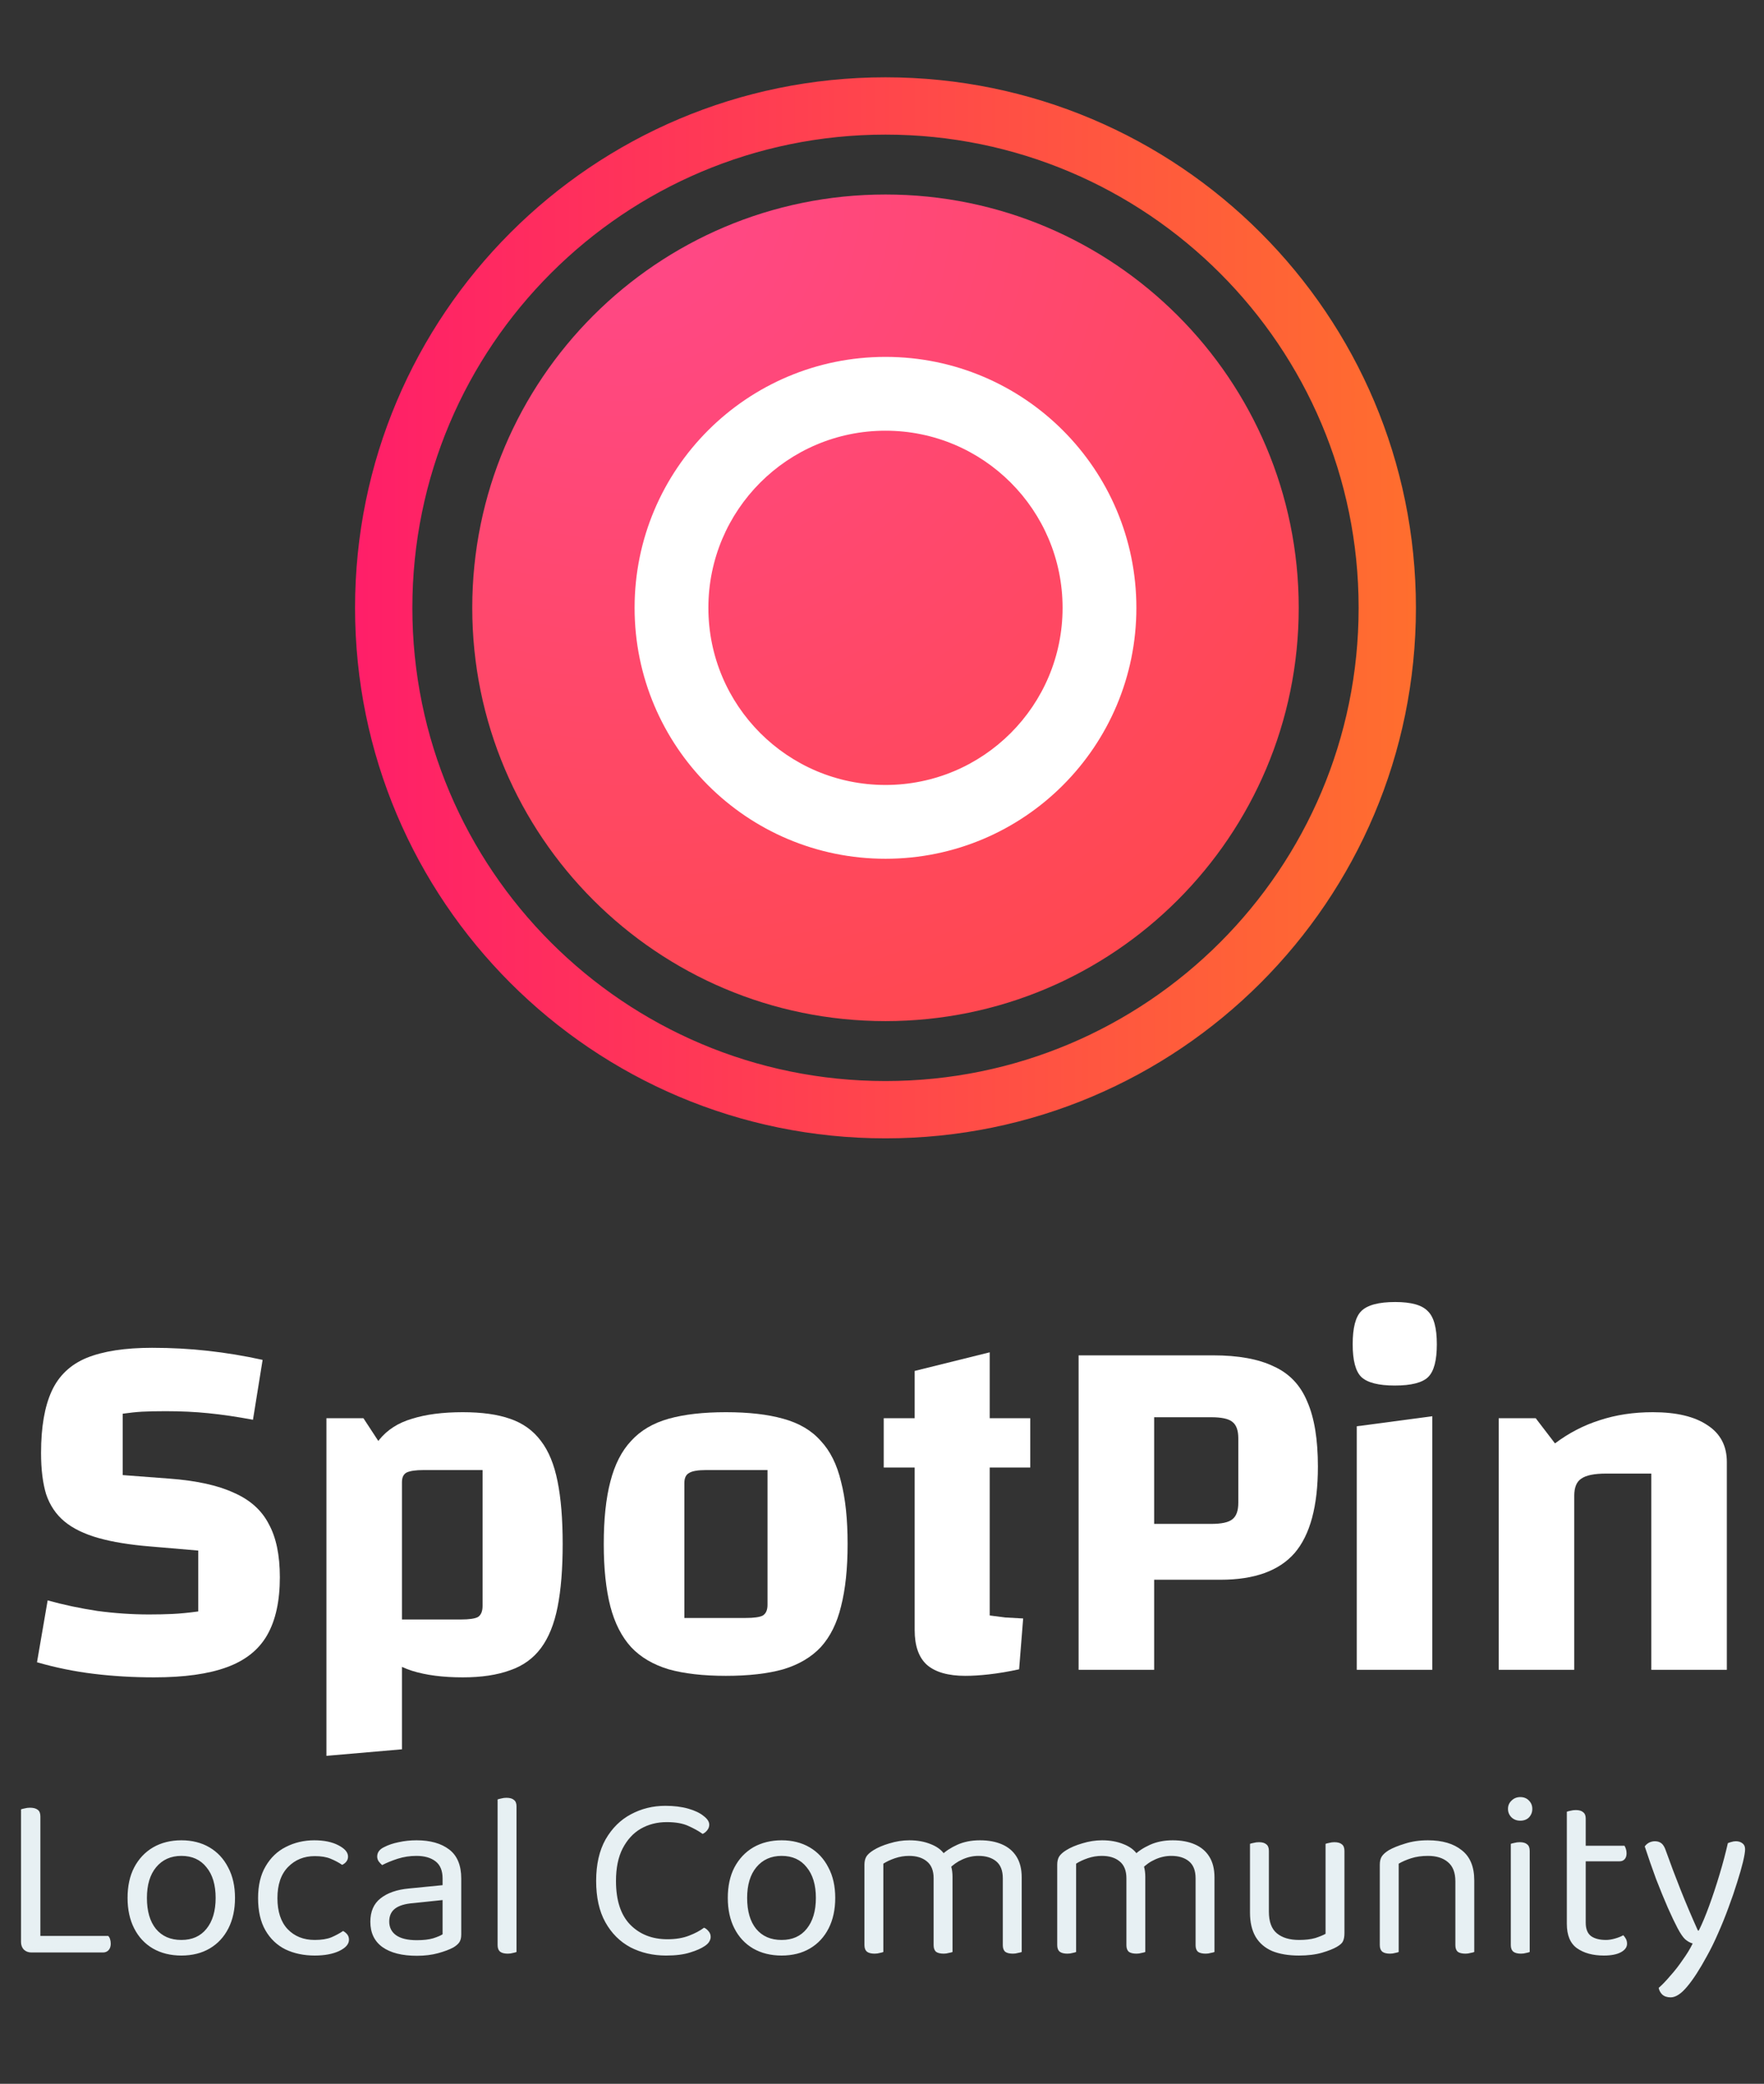
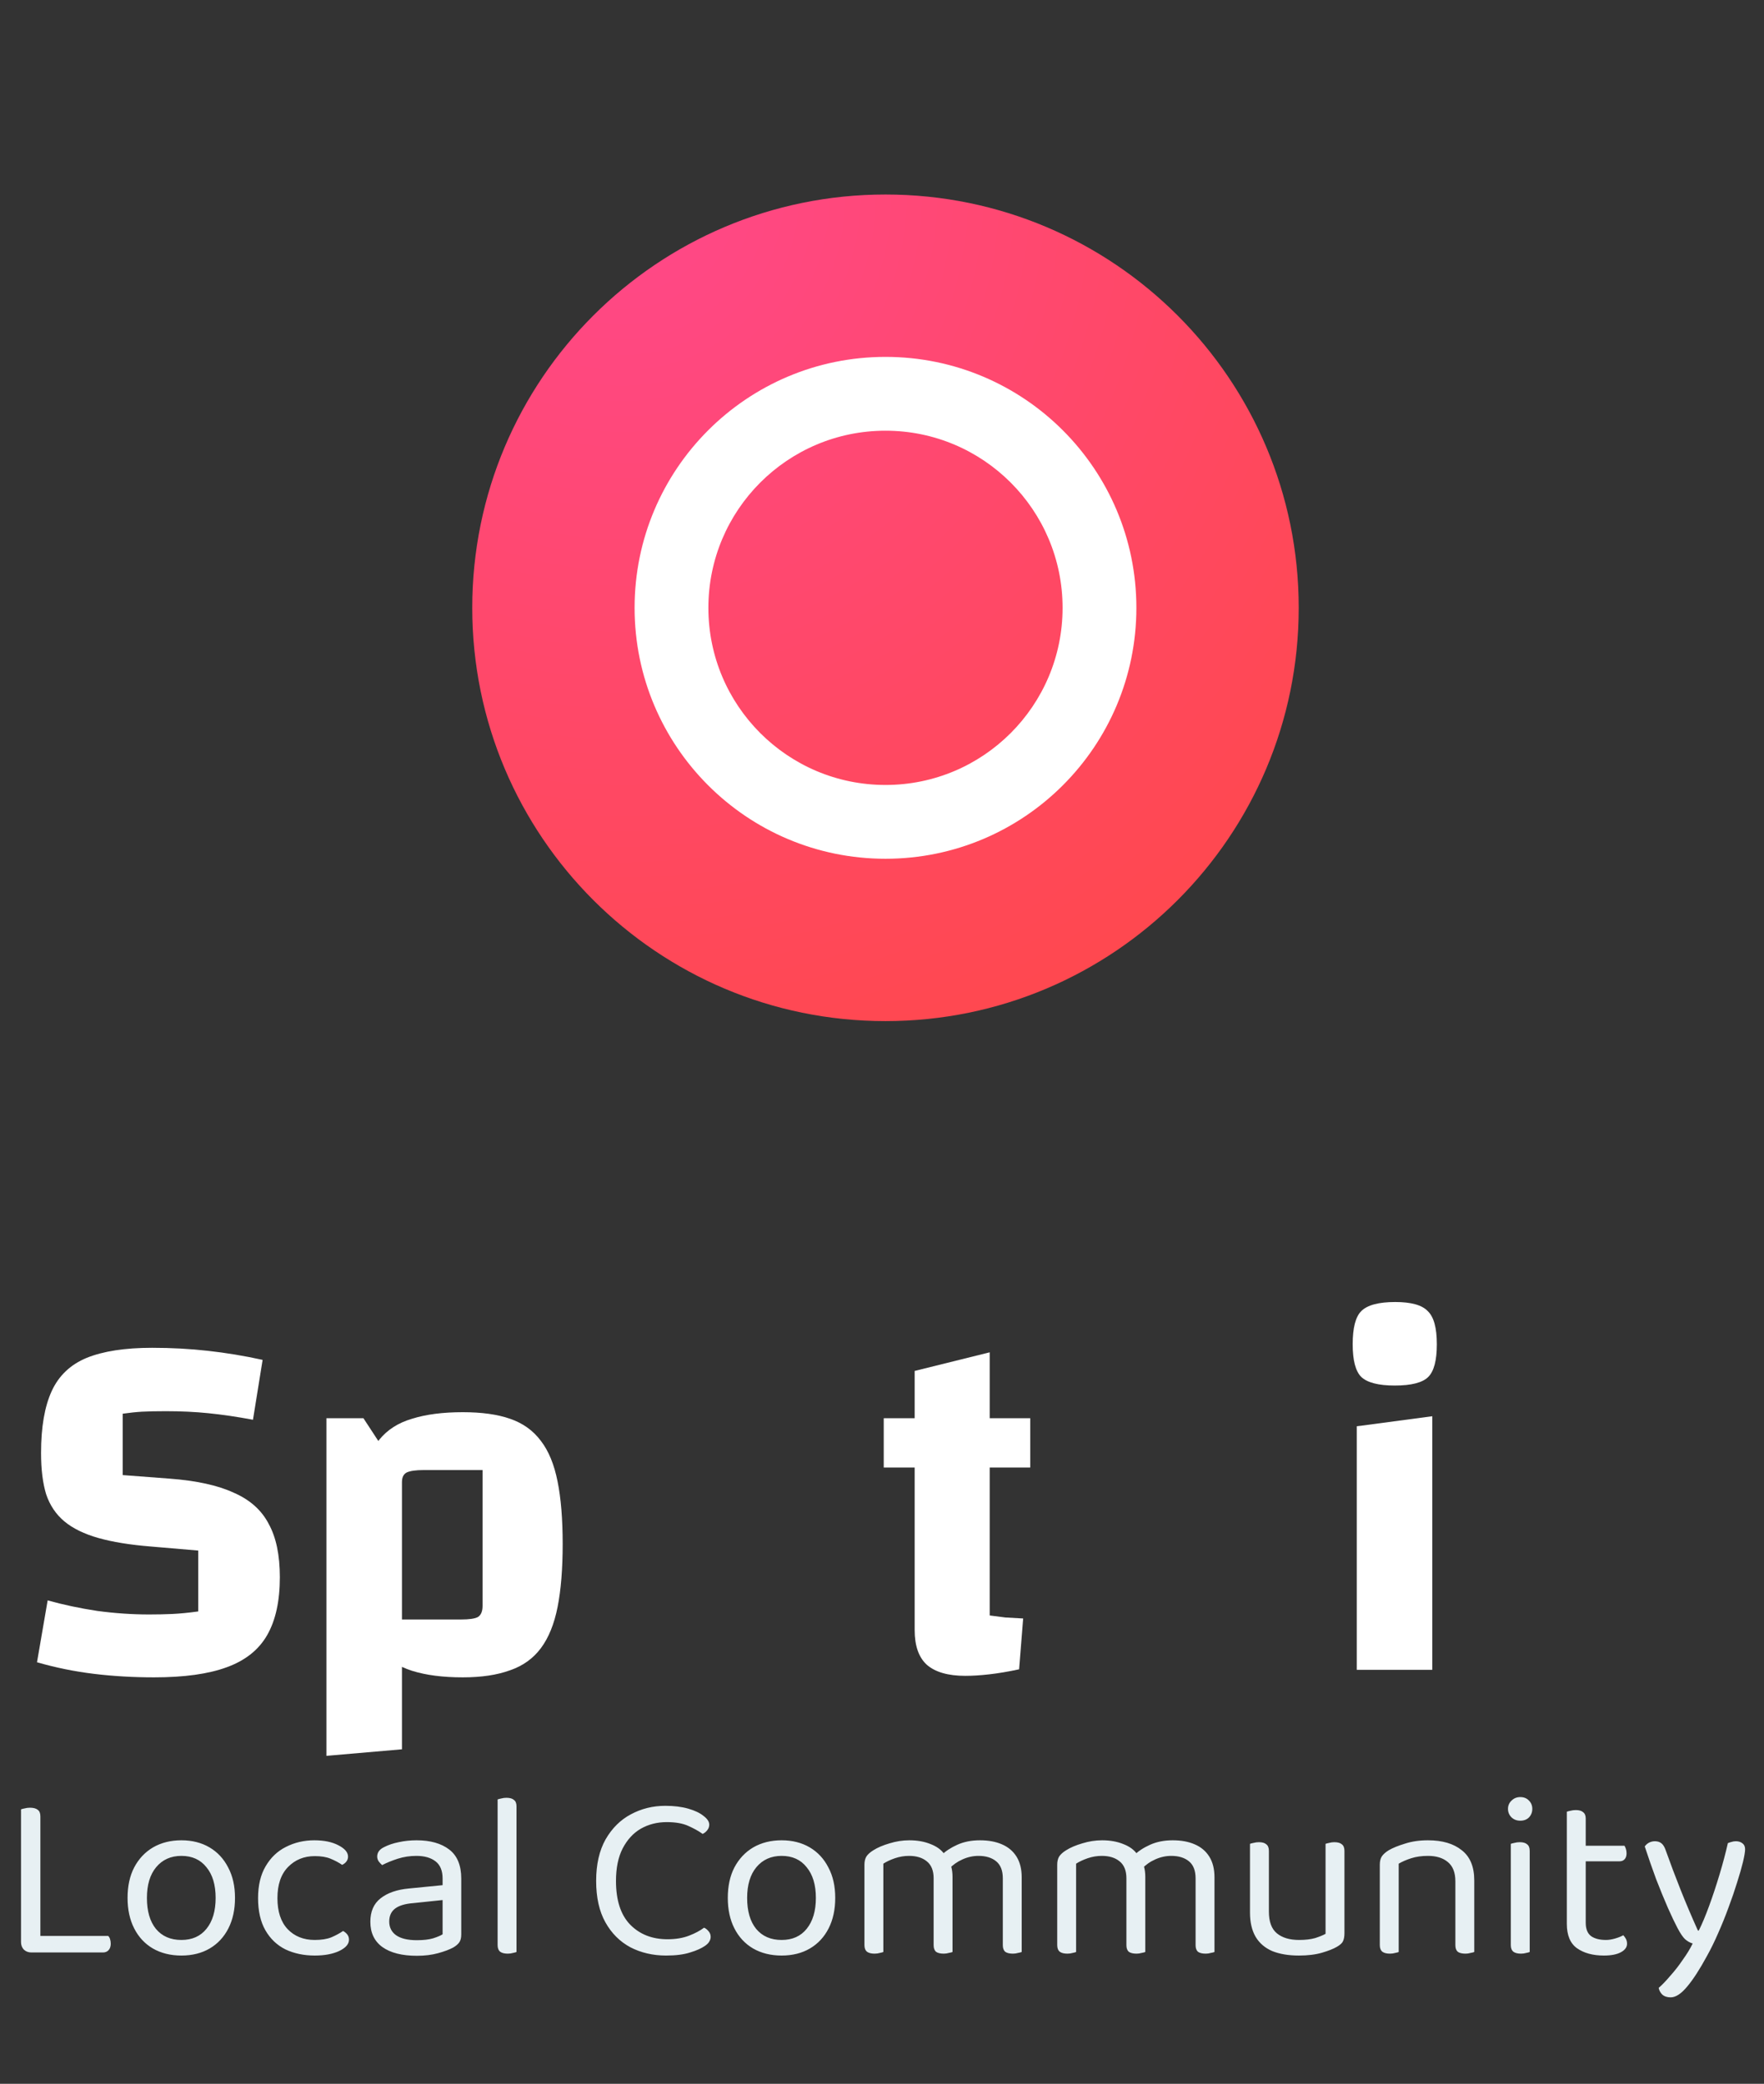
<svg xmlns="http://www.w3.org/2000/svg" width="127" height="150" viewBox="0 0 127 150" fill="none">
  <rect x="0" y="0" width="127" height="150" fill="#333333" stroke="none" />
  <path d="M93.502 43.752C93.502 60.183 80.182 73.503 63.751 73.503C47.32 73.503 34 60.183 34 43.752C34 27.321 47.32 14.001 63.751 14.001C80.182 14.001 93.502 27.321 93.502 43.752Z" fill="url(#paint0_radial_1155_4964)" />
  <path fill-rule="evenodd" clip-rule="evenodd" d="M81.814 43.753C81.814 53.729 73.727 61.816 63.751 61.816C53.775 61.816 45.688 53.729 45.688 43.753C45.688 33.777 53.775 25.69 63.751 25.69C73.727 25.69 81.814 33.777 81.814 43.753ZM63.751 56.504C70.792 56.504 76.501 50.795 76.501 43.753C76.501 36.711 70.792 31.003 63.751 31.003C56.709 31.003 51 36.711 51 43.753C51 50.795 56.709 56.504 63.751 56.504Z" fill="white" />
-   <path fill-rule="evenodd" clip-rule="evenodd" d="M100.94 43.754C100.94 64.292 84.29 80.942 63.751 80.942C43.212 80.942 26.562 64.292 26.562 43.754C26.562 23.215 43.212 6.565 63.751 6.565C84.29 6.565 100.94 23.215 100.94 43.754ZM63.751 78.817C83.116 78.817 98.815 63.119 98.815 43.754C98.815 24.389 83.116 8.69 63.751 8.69C44.386 8.69 28.688 24.389 28.688 43.754C28.688 63.119 44.386 78.817 63.751 78.817Z" fill="url(#paint1_radial_1155_4964)" />
-   <path d="M63.751 81.442C84.566 81.442 101.44 64.569 101.44 43.754C101.44 22.939 84.566 6.065 63.751 6.065C42.936 6.065 26.062 22.939 26.062 43.754C26.062 64.569 42.936 81.442 63.751 81.442ZM98.315 43.754C98.315 62.843 82.84 78.317 63.751 78.317C44.662 78.317 29.188 62.843 29.188 43.754C29.188 24.665 44.662 9.19 63.751 9.19C82.84 9.19 98.315 24.665 98.315 43.754Z" fill="url(#paint2_linear_1155_4964)" stroke="url(#paint3_linear_1155_4964)" />
  <path d="M3.431 115.2C4.55 115.514 5.742 115.767 7.008 115.96C8.273 116.129 9.514 116.214 10.731 116.214C11.339 116.214 11.899 116.202 12.41 116.178C12.945 116.153 13.565 116.093 14.271 115.996V111.614L10.877 111.324C9.368 111.204 8.103 110.998 7.081 110.709C6.059 110.419 5.243 110.021 4.635 109.514C4.027 109.006 3.589 108.355 3.321 107.558C3.078 106.761 2.956 105.771 2.956 104.588C2.956 102.729 3.212 101.244 3.723 100.133C4.234 99.022 5.073 98.226 6.241 97.743C7.433 97.26 9.003 97.019 10.95 97.019C12.337 97.019 13.675 97.091 14.965 97.236C16.279 97.381 17.593 97.598 18.907 97.888L18.213 102.198C17.045 101.98 15.974 101.823 15.001 101.727C14.052 101.63 13.03 101.582 11.935 101.582C11.229 101.582 10.658 101.594 10.22 101.618C9.806 101.642 9.344 101.691 8.833 101.763V106.181L12.191 106.435C14.137 106.58 15.682 106.918 16.826 107.449C17.994 107.956 18.834 108.705 19.345 109.695C19.88 110.66 20.148 111.94 20.148 113.534C20.148 115.248 19.843 116.636 19.235 117.699C18.627 118.761 17.653 119.534 16.315 120.017C15.001 120.499 13.261 120.741 11.096 120.741C9.587 120.741 8.139 120.656 6.752 120.487C5.365 120.318 4.002 120.041 2.664 119.654L3.431 115.2Z" fill="white" />
  <path d="M33.319 120.741C31.884 120.741 30.667 120.584 29.669 120.27C28.672 119.956 27.881 119.437 27.297 118.713C26.737 117.964 26.324 116.974 26.056 115.743C25.813 114.512 25.691 112.978 25.691 111.143C25.691 109.308 25.813 107.787 26.056 106.58C26.324 105.348 26.737 104.371 27.297 103.646C27.881 102.922 28.672 102.415 29.669 102.125C30.667 101.811 31.884 101.654 33.319 101.654C34.682 101.654 35.814 101.811 36.714 102.125C37.639 102.439 38.381 102.97 38.941 103.719C39.5 104.443 39.902 105.421 40.145 106.652C40.388 107.86 40.51 109.357 40.51 111.143C40.51 112.93 40.388 114.439 40.145 115.67C39.902 116.902 39.5 117.892 38.941 118.64C38.381 119.389 37.639 119.92 36.714 120.234C35.789 120.572 34.658 120.741 33.319 120.741ZM28.939 116.576H33.173C33.782 116.576 34.196 116.516 34.414 116.395C34.633 116.25 34.743 115.984 34.743 115.598V105.819H30.509C29.925 105.819 29.511 105.88 29.268 106C29.049 106.121 28.939 106.351 28.939 106.689V116.576ZM23.501 126.391V102.089H26.166L28.939 106.326V125.92L23.501 126.391Z" fill="white" />
-   <path d="M52.264 120.632C50.634 120.632 49.259 120.475 48.14 120.161C47.02 119.823 46.12 119.292 45.439 118.568C44.757 117.819 44.258 116.842 43.942 115.634C43.626 114.403 43.468 112.906 43.468 111.143C43.468 109.357 43.626 107.86 43.942 106.652C44.258 105.421 44.757 104.443 45.439 103.719C46.12 102.97 47.02 102.439 48.14 102.125C49.259 101.811 50.634 101.654 52.264 101.654C53.894 101.654 55.269 101.811 56.389 102.125C57.532 102.439 58.433 102.97 59.09 103.719C59.771 104.443 60.258 105.421 60.55 106.652C60.866 107.86 61.024 109.357 61.024 111.143C61.024 112.906 60.866 114.403 60.55 115.634C60.258 116.842 59.771 117.819 59.09 118.568C58.408 119.292 57.508 119.823 56.389 120.161C55.269 120.475 53.894 120.632 52.264 120.632ZM49.271 116.467H53.651C54.284 116.467 54.71 116.407 54.929 116.286C55.148 116.141 55.257 115.888 55.257 115.526V105.819H50.841C50.232 105.819 49.819 105.892 49.6 106.037C49.381 106.157 49.271 106.399 49.271 106.761V116.467Z" fill="white" />
  <path d="M69.502 120.632C68.261 120.632 67.336 120.367 66.728 119.836C66.144 119.304 65.852 118.471 65.852 117.336V98.684L71.254 97.344V116.286C71.643 116.334 72.02 116.383 72.385 116.431C72.75 116.455 73.176 116.479 73.663 116.503L73.371 120.161C72.592 120.33 71.874 120.451 71.217 120.524C70.585 120.596 70.013 120.632 69.502 120.632ZM63.625 105.638V102.089H74.174V105.638H63.625Z" fill="white" />
-   <path d="M83.094 113.715V120.198H77.655V97.562H87.328C89.153 97.562 90.612 97.827 91.707 98.359C92.827 98.865 93.63 99.711 94.117 100.894C94.627 102.053 94.883 103.61 94.883 105.566C94.883 108.415 94.323 110.491 93.204 111.795C92.085 113.075 90.308 113.715 87.875 113.715H83.094ZM83.094 109.695H87.181C87.936 109.695 88.447 109.586 88.715 109.369C89.007 109.151 89.153 108.753 89.153 108.173V103.538C89.153 102.958 89.007 102.56 88.715 102.342C88.447 102.125 87.936 102.016 87.181 102.016H83.094V109.695Z" fill="white" />
  <path d="M97.679 102.668L103.117 101.944V120.198H97.679V102.668ZM100.416 99.735C99.248 99.735 98.445 99.529 98.007 99.119C97.594 98.709 97.387 97.924 97.387 96.765C97.387 95.582 97.594 94.785 98.007 94.375C98.445 93.94 99.26 93.723 100.453 93.723C101.596 93.723 102.375 93.94 102.789 94.375C103.227 94.785 103.446 95.582 103.446 96.765C103.446 97.924 103.239 98.709 102.825 99.119C102.411 99.529 101.608 99.735 100.416 99.735Z" fill="white" />
-   <path d="M107.9 120.198V102.089H110.565L111.952 103.9C112.949 103.151 114.02 102.596 115.164 102.234C116.332 101.847 117.609 101.654 118.996 101.654C120.699 101.654 122.013 101.968 122.938 102.596C123.863 103.2 124.325 104.081 124.325 105.24V120.198H118.887V106.073H115.638C114.786 106.073 114.19 106.194 113.85 106.435C113.509 106.652 113.339 107.063 113.339 107.666V120.198H107.9Z" fill="white" />
  <path d="M1.513 134.51H2.907V140.409L2.261 140.545C2.046 140.545 1.864 140.477 1.717 140.341C1.581 140.194 1.513 140.012 1.513 139.797V134.51ZM2.261 140.545V139.355H7.786C7.843 139.4 7.888 139.474 7.922 139.576C7.956 139.678 7.973 139.791 7.973 139.916C7.973 140.109 7.922 140.262 7.82 140.375C7.718 140.488 7.582 140.545 7.412 140.545H2.261ZM2.907 135.53H1.513V130.243C1.57 130.22 1.655 130.198 1.768 130.175C1.893 130.141 2.023 130.124 2.159 130.124C2.408 130.124 2.595 130.175 2.72 130.277C2.845 130.368 2.907 130.526 2.907 130.753V135.53ZM16.919 136.618C16.919 137.457 16.76 138.188 16.443 138.811C16.125 139.434 15.678 139.916 15.1 140.256C14.522 140.596 13.842 140.766 13.06 140.766C12.278 140.766 11.592 140.596 11.003 140.256C10.425 139.916 9.977 139.434 9.66 138.811C9.342 138.188 9.184 137.457 9.184 136.618C9.184 135.768 9.342 135.037 9.66 134.425C9.988 133.802 10.442 133.32 11.02 132.98C11.609 132.64 12.289 132.47 13.06 132.47C13.83 132.47 14.505 132.64 15.083 132.98C15.661 133.32 16.108 133.802 16.426 134.425C16.754 135.037 16.919 135.768 16.919 136.618ZM13.06 133.592C12.3 133.592 11.694 133.864 11.241 134.408C10.799 134.941 10.578 135.677 10.578 136.618C10.578 137.57 10.793 138.312 11.224 138.845C11.666 139.378 12.278 139.644 13.06 139.644C13.83 139.644 14.431 139.378 14.862 138.845C15.304 138.301 15.525 137.559 15.525 136.618C15.525 135.677 15.304 134.941 14.862 134.408C14.431 133.864 13.83 133.592 13.06 133.592ZM22.66 133.609C21.889 133.609 21.249 133.87 20.739 134.391C20.229 134.912 19.974 135.66 19.974 136.635C19.974 137.598 20.218 138.341 20.705 138.862C21.204 139.383 21.855 139.644 22.66 139.644C23.136 139.644 23.533 139.582 23.85 139.457C24.167 139.321 24.451 139.168 24.7 138.998C24.825 139.066 24.927 139.151 25.006 139.253C25.085 139.355 25.125 139.48 25.125 139.627C25.125 139.944 24.887 140.216 24.411 140.443C23.946 140.658 23.363 140.766 22.66 140.766C21.878 140.766 21.175 140.619 20.552 140.324C19.94 140.018 19.458 139.559 19.107 138.947C18.756 138.335 18.58 137.564 18.58 136.635C18.58 135.717 18.761 134.952 19.124 134.34C19.487 133.717 19.974 133.252 20.586 132.946C21.209 132.629 21.889 132.47 22.626 132.47C23.329 132.47 23.907 132.589 24.36 132.827C24.825 133.065 25.057 133.337 25.057 133.643C25.057 133.779 25.017 133.898 24.938 134C24.859 134.102 24.757 134.181 24.632 134.238C24.383 134.068 24.105 133.921 23.799 133.796C23.504 133.671 23.125 133.609 22.66 133.609ZM30.012 139.661C30.488 139.661 30.879 139.616 31.185 139.525C31.502 139.423 31.729 139.327 31.865 139.236V136.771L29.757 136.992C29.167 137.037 28.731 137.168 28.448 137.383C28.164 137.598 28.023 137.91 28.023 138.318C28.023 138.737 28.187 139.066 28.516 139.304C28.856 139.542 29.354 139.661 30.012 139.661ZM29.995 132.47C30.981 132.47 31.763 132.691 32.341 133.133C32.919 133.575 33.208 134.272 33.208 135.224V139.253C33.208 139.502 33.157 139.695 33.055 139.831C32.964 139.956 32.822 140.075 32.63 140.188C32.358 140.335 31.995 140.471 31.542 140.596C31.088 140.721 30.578 140.783 30.012 140.783C28.946 140.783 28.119 140.573 27.53 140.154C26.952 139.735 26.663 139.128 26.663 138.335C26.663 137.598 26.906 137.037 27.394 136.652C27.892 136.255 28.578 136.017 29.451 135.938L31.865 135.7V135.224C31.865 134.657 31.695 134.244 31.355 133.983C31.015 133.722 30.556 133.592 29.978 133.592C29.513 133.592 29.065 133.66 28.635 133.796C28.215 133.932 27.841 134.085 27.513 134.255C27.422 134.176 27.337 134.085 27.258 133.983C27.19 133.87 27.156 133.756 27.156 133.643C27.156 133.348 27.32 133.122 27.649 132.963C27.955 132.804 28.306 132.685 28.703 132.606C29.111 132.515 29.541 132.47 29.995 132.47ZM35.826 136.057L37.186 136.261V140.511C37.129 140.534 37.044 140.556 36.931 140.579C36.818 140.613 36.693 140.63 36.557 140.63C36.319 140.63 36.138 140.585 36.013 140.494C35.888 140.392 35.826 140.233 35.826 140.018V136.057ZM37.186 136.907L35.826 136.72V129.529C35.883 129.506 35.968 129.484 36.081 129.461C36.206 129.427 36.33 129.41 36.455 129.41C36.704 129.41 36.886 129.461 36.999 129.563C37.124 129.654 37.186 129.807 37.186 130.022V136.907ZM51.063 131.348C51.063 131.495 51.012 131.631 50.91 131.756C50.819 131.869 50.712 131.954 50.587 132.011C50.304 131.807 49.958 131.614 49.55 131.433C49.153 131.252 48.638 131.161 48.003 131.161C47.312 131.161 46.688 131.32 46.133 131.637C45.589 131.954 45.153 132.43 44.824 133.065C44.507 133.688 44.348 134.465 44.348 135.394C44.348 136.788 44.688 137.836 45.368 138.539C46.059 139.242 46.955 139.593 48.054 139.593C48.643 139.593 49.159 139.508 49.601 139.338C50.043 139.168 50.406 138.975 50.689 138.76C50.802 138.805 50.91 138.89 51.012 139.015C51.114 139.128 51.165 139.264 51.165 139.423C51.165 139.536 51.131 139.65 51.063 139.763C51.006 139.865 50.904 139.967 50.757 140.069C50.496 140.25 50.139 140.409 49.686 140.545C49.233 140.692 48.655 140.766 47.952 140.766C47.011 140.766 46.156 140.568 45.385 140.171C44.626 139.763 44.025 139.162 43.583 138.369C43.141 137.576 42.92 136.584 42.92 135.394C42.92 134.204 43.147 133.207 43.6 132.402C44.065 131.597 44.671 130.997 45.419 130.6C46.178 130.192 47.006 129.988 47.901 129.988C48.524 129.988 49.074 130.056 49.55 130.192C50.026 130.328 50.394 130.504 50.655 130.719C50.927 130.923 51.063 131.133 51.063 131.348ZM60.133 136.618C60.133 137.457 59.974 138.188 59.657 138.811C59.339 139.434 58.892 139.916 58.313 140.256C57.736 140.596 57.056 140.766 56.273 140.766C55.492 140.766 54.806 140.596 54.217 140.256C53.639 139.916 53.191 139.434 52.873 138.811C52.556 138.188 52.398 137.457 52.398 136.618C52.398 135.768 52.556 135.037 52.873 134.425C53.202 133.802 53.656 133.32 54.233 132.98C54.823 132.64 55.503 132.47 56.273 132.47C57.044 132.47 57.718 132.64 58.297 132.98C58.874 133.32 59.322 133.802 59.639 134.425C59.968 135.037 60.133 135.768 60.133 136.618ZM56.273 133.592C55.514 133.592 54.908 133.864 54.455 134.408C54.013 134.941 53.791 135.677 53.791 136.618C53.791 137.57 54.007 138.312 54.438 138.845C54.88 139.378 55.492 139.644 56.273 139.644C57.044 139.644 57.645 139.378 58.075 138.845C58.517 138.301 58.739 137.559 58.739 136.618C58.739 135.677 58.517 134.941 58.075 134.408C57.645 133.864 57.044 133.592 56.273 133.592ZM68.577 135.105V137.06H67.217V135.207C67.217 134.652 67.053 134.244 66.724 133.983C66.407 133.722 65.982 133.592 65.449 133.592C65.098 133.592 64.758 133.649 64.429 133.762C64.1 133.875 63.823 134.006 63.596 134.153V137.06H62.236V134.221C62.236 133.994 62.281 133.802 62.372 133.643C62.474 133.484 62.644 133.331 62.882 133.184C63.188 132.991 63.573 132.827 64.038 132.691C64.514 132.544 64.99 132.47 65.466 132.47C66.044 132.47 66.554 132.561 66.996 132.742C67.438 132.912 67.767 133.15 67.982 133.456C68.05 133.524 68.107 133.586 68.152 133.643C68.197 133.7 68.243 133.773 68.288 133.864C68.367 134 68.435 134.176 68.492 134.391C68.549 134.606 68.577 134.844 68.577 135.105ZM73.558 135.139V137.06H72.198V135.207C72.198 134.652 72.039 134.244 71.722 133.983C71.405 133.722 70.98 133.592 70.447 133.592C70.05 133.592 69.665 133.677 69.291 133.847C68.928 134.006 68.6 134.238 68.305 134.544L67.761 133.558C68.056 133.263 68.441 133.008 68.917 132.793C69.393 132.578 69.937 132.47 70.549 132.47C71.161 132.47 71.688 132.566 72.13 132.759C72.583 132.952 72.935 133.246 73.184 133.643C73.433 134.04 73.558 134.538 73.558 135.139ZM62.236 136.159H63.596V140.511C63.539 140.534 63.454 140.556 63.341 140.579C63.228 140.613 63.103 140.63 62.967 140.63C62.729 140.63 62.548 140.585 62.423 140.494C62.298 140.392 62.236 140.233 62.236 140.018V136.159ZM67.217 136.159H68.577V140.511C68.52 140.534 68.43 140.556 68.305 140.579C68.192 140.613 68.073 140.63 67.948 140.63C67.699 140.63 67.512 140.585 67.387 140.494C67.274 140.392 67.217 140.233 67.217 140.018V136.159ZM72.198 136.159H73.558V140.511C73.501 140.534 73.411 140.556 73.286 140.579C73.173 140.613 73.054 140.63 72.929 140.63C72.68 140.63 72.493 140.585 72.368 140.494C72.255 140.392 72.198 140.233 72.198 140.018V136.159ZM82.456 135.105V137.06H81.096V135.207C81.096 134.652 80.931 134.244 80.603 133.983C80.285 133.722 79.861 133.592 79.328 133.592C78.977 133.592 78.636 133.649 78.308 133.762C77.979 133.875 77.701 134.006 77.475 134.153V137.06H76.115V134.221C76.115 133.994 76.16 133.802 76.251 133.643C76.353 133.484 76.523 133.331 76.761 133.184C77.067 132.991 77.452 132.827 77.917 132.691C78.393 132.544 78.869 132.47 79.345 132.47C79.923 132.47 80.433 132.561 80.875 132.742C81.317 132.912 81.645 133.15 81.861 133.456C81.929 133.524 81.986 133.586 82.031 133.643C82.076 133.7 82.121 133.773 82.167 133.864C82.246 134 82.314 134.176 82.371 134.391C82.427 134.606 82.456 134.844 82.456 135.105ZM87.437 135.139V137.06H86.077V135.207C86.077 134.652 85.918 134.244 85.601 133.983C85.284 133.722 84.859 133.592 84.326 133.592C83.929 133.592 83.544 133.677 83.17 133.847C82.807 134.006 82.478 134.238 82.184 134.544L81.64 133.558C81.934 133.263 82.32 133.008 82.796 132.793C83.272 132.578 83.816 132.47 84.428 132.47C85.04 132.47 85.567 132.566 86.009 132.759C86.462 132.952 86.814 133.246 87.063 133.643C87.312 134.04 87.437 134.538 87.437 135.139ZM76.115 136.159H77.475V140.511C77.418 140.534 77.333 140.556 77.22 140.579C77.106 140.613 76.982 140.63 76.846 140.63C76.608 140.63 76.427 140.585 76.302 140.494C76.177 140.392 76.115 140.233 76.115 140.018V136.159ZM81.096 136.159H82.456V140.511C82.399 140.534 82.308 140.556 82.184 140.579C82.07 140.613 81.951 140.63 81.827 140.63C81.578 140.63 81.391 140.585 81.266 140.494C81.153 140.392 81.096 140.233 81.096 140.018V136.159ZM86.077 136.159H87.437V140.511C87.38 140.534 87.29 140.556 87.165 140.579C87.052 140.613 86.933 140.63 86.808 140.63C86.558 140.63 86.371 140.585 86.247 140.494C86.133 140.392 86.077 140.233 86.077 140.018V136.159ZM89.994 137.672V136.125H91.354V137.604C91.354 138.329 91.546 138.851 91.932 139.168C92.317 139.485 92.85 139.644 93.53 139.644C93.983 139.644 94.368 139.599 94.686 139.508C95.003 139.406 95.252 139.304 95.434 139.202V136.125H96.794V139.151C96.794 139.389 96.76 139.582 96.692 139.729C96.635 139.865 96.488 140.001 96.25 140.137C96 140.284 95.643 140.426 95.179 140.562C94.714 140.698 94.159 140.766 93.513 140.766C92.765 140.766 92.124 140.658 91.592 140.443C91.07 140.216 90.674 139.876 90.402 139.423C90.13 138.958 89.994 138.375 89.994 137.672ZM96.794 137.009H95.434V132.725C95.49 132.702 95.575 132.68 95.689 132.657C95.813 132.623 95.938 132.606 96.063 132.606C96.312 132.606 96.493 132.657 96.607 132.759C96.731 132.85 96.794 133.008 96.794 133.235V137.009ZM91.354 137.009H89.994V132.725C90.05 132.702 90.135 132.68 90.249 132.657C90.373 132.623 90.504 132.606 90.64 132.606C90.878 132.606 91.053 132.657 91.167 132.759C91.291 132.85 91.354 133.008 91.354 133.235V137.009ZM106.14 135.36V137.094H104.78V135.428C104.78 134.793 104.599 134.329 104.236 134.034C103.885 133.739 103.409 133.592 102.808 133.592C102.355 133.592 101.953 133.649 101.601 133.762C101.25 133.875 100.95 134.006 100.7 134.153V137.094H99.34V134.221C99.34 133.983 99.386 133.79 99.476 133.643C99.578 133.484 99.748 133.331 99.986 133.184C100.281 133.014 100.672 132.855 101.159 132.708C101.647 132.549 102.196 132.47 102.808 132.47C103.84 132.47 104.65 132.708 105.239 133.184C105.84 133.649 106.14 134.374 106.14 135.36ZM99.34 136.159H100.7V140.511C100.644 140.534 100.559 140.556 100.445 140.579C100.332 140.613 100.207 140.63 100.071 140.63C99.833 140.63 99.652 140.585 99.527 140.494C99.403 140.392 99.34 140.233 99.34 140.018V136.159ZM104.78 136.159H106.14V140.511C106.084 140.534 105.993 140.556 105.868 140.579C105.755 140.613 105.636 140.63 105.511 140.63C105.262 140.63 105.075 140.585 104.95 140.494C104.837 140.392 104.78 140.233 104.78 140.018V136.159ZM108.568 130.209C108.568 129.971 108.653 129.773 108.823 129.614C108.993 129.444 109.203 129.359 109.452 129.359C109.713 129.359 109.922 129.444 110.081 129.614C110.24 129.773 110.319 129.971 110.319 130.209C110.319 130.447 110.24 130.651 110.081 130.821C109.922 130.98 109.713 131.059 109.452 131.059C109.203 131.059 108.993 130.98 108.823 130.821C108.653 130.651 108.568 130.447 108.568 130.209ZM108.772 136.057H110.132V140.511C110.075 140.534 109.99 140.556 109.877 140.579C109.764 140.613 109.639 140.63 109.503 140.63C109.265 140.63 109.084 140.585 108.959 140.494C108.834 140.392 108.772 140.233 108.772 140.018V136.057ZM110.132 136.72H108.772V132.725C108.829 132.702 108.914 132.68 109.027 132.657C109.152 132.623 109.282 132.606 109.418 132.606C109.656 132.606 109.832 132.657 109.945 132.759C110.07 132.85 110.132 133.008 110.132 133.235V136.72ZM112.805 136.057H114.165V138.403C114.165 138.856 114.295 139.179 114.556 139.372C114.816 139.553 115.173 139.644 115.627 139.644C115.819 139.644 116.035 139.61 116.273 139.542C116.511 139.474 116.709 139.395 116.868 139.304C116.936 139.372 116.998 139.457 117.055 139.559C117.111 139.661 117.14 139.78 117.14 139.916C117.14 140.165 116.992 140.369 116.698 140.528C116.403 140.687 115.995 140.766 115.474 140.766C114.68 140.766 114.034 140.59 113.536 140.239C113.048 139.888 112.805 139.304 112.805 138.488V136.057ZM113.502 133.983V132.861H116.953C116.987 132.906 117.021 132.98 117.055 133.082C117.089 133.184 117.106 133.292 117.106 133.405C117.106 133.586 117.06 133.728 116.97 133.83C116.879 133.932 116.754 133.983 116.596 133.983H113.502ZM114.165 136.567H112.805V130.413C112.861 130.39 112.946 130.368 113.06 130.345C113.184 130.311 113.315 130.294 113.451 130.294C113.689 130.294 113.864 130.345 113.978 130.447C114.102 130.538 114.165 130.691 114.165 130.906V136.567ZM120.777 138.794C120.585 138.431 120.352 137.944 120.08 137.332C119.808 136.709 119.525 136.017 119.23 135.258C118.947 134.487 118.675 133.705 118.414 132.912C118.494 132.799 118.596 132.708 118.72 132.64C118.856 132.572 118.998 132.538 119.145 132.538C119.338 132.538 119.497 132.589 119.621 132.691C119.746 132.793 119.848 132.963 119.927 133.201C120.267 134.153 120.624 135.099 120.998 136.04C121.372 136.981 121.786 137.955 122.239 138.964H122.307C122.545 138.488 122.795 137.893 123.055 137.179C123.316 136.465 123.565 135.711 123.803 134.918C124.041 134.125 124.24 133.377 124.398 132.674C124.478 132.64 124.563 132.612 124.653 132.589C124.755 132.555 124.863 132.538 124.976 132.538C125.169 132.538 125.328 132.589 125.452 132.691C125.577 132.782 125.639 132.923 125.639 133.116C125.639 133.297 125.588 133.603 125.486 134.034C125.384 134.453 125.243 134.946 125.061 135.513C124.891 136.068 124.687 136.663 124.449 137.298C124.223 137.921 123.973 138.539 123.701 139.151C123.441 139.752 123.174 140.296 122.902 140.783C122.381 141.746 121.905 142.483 121.474 142.993C121.044 143.514 120.647 143.775 120.284 143.775C120.024 143.775 119.82 143.707 119.672 143.571C119.536 143.435 119.451 143.276 119.417 143.095C119.667 142.88 119.944 142.591 120.25 142.228C120.568 141.877 120.868 141.491 121.151 141.072C121.446 140.664 121.684 140.273 121.865 139.899C121.673 139.842 121.491 139.74 121.321 139.593C121.163 139.446 120.981 139.179 120.777 138.794Z" fill="#E7F0F3" />
  <defs>
    <radialGradient id="paint0_radial_1155_4964" cx="0" cy="0" r="1" gradientUnits="userSpaceOnUse" gradientTransform="translate(44.909 14.001) rotate(52.194) scale(72.8)">
      <stop stop-color="#FF488A" />
      <stop offset="1" stop-color="#FF4848" />
    </radialGradient>
    <radialGradient id="paint1_radial_1155_4964" cx="0" cy="0" r="1" gradientUnits="userSpaceOnUse" gradientTransform="translate(40.198 6.565) rotate(52.194) scale(91.001)">
      <stop stop-color="#FF488A" />
      <stop offset="1" stop-color="#FF4848" />
    </radialGradient>
    <linearGradient id="paint2_linear_1155_4964" x1="24.146" y1="6.87" x2="101.822" y2="6.87" gradientUnits="userSpaceOnUse">
      <stop stop-color="#FF1D6A" />
      <stop offset="1" stop-color="#FF6E2E" />
    </linearGradient>
    <linearGradient id="paint3_linear_1155_4964" x1="24.146" y1="6.87" x2="101.822" y2="6.87" gradientUnits="userSpaceOnUse">
      <stop stop-color="#FF1D6A" />
      <stop offset="1" stop-color="#FF6E2E" />
    </linearGradient>
  </defs>
</svg>